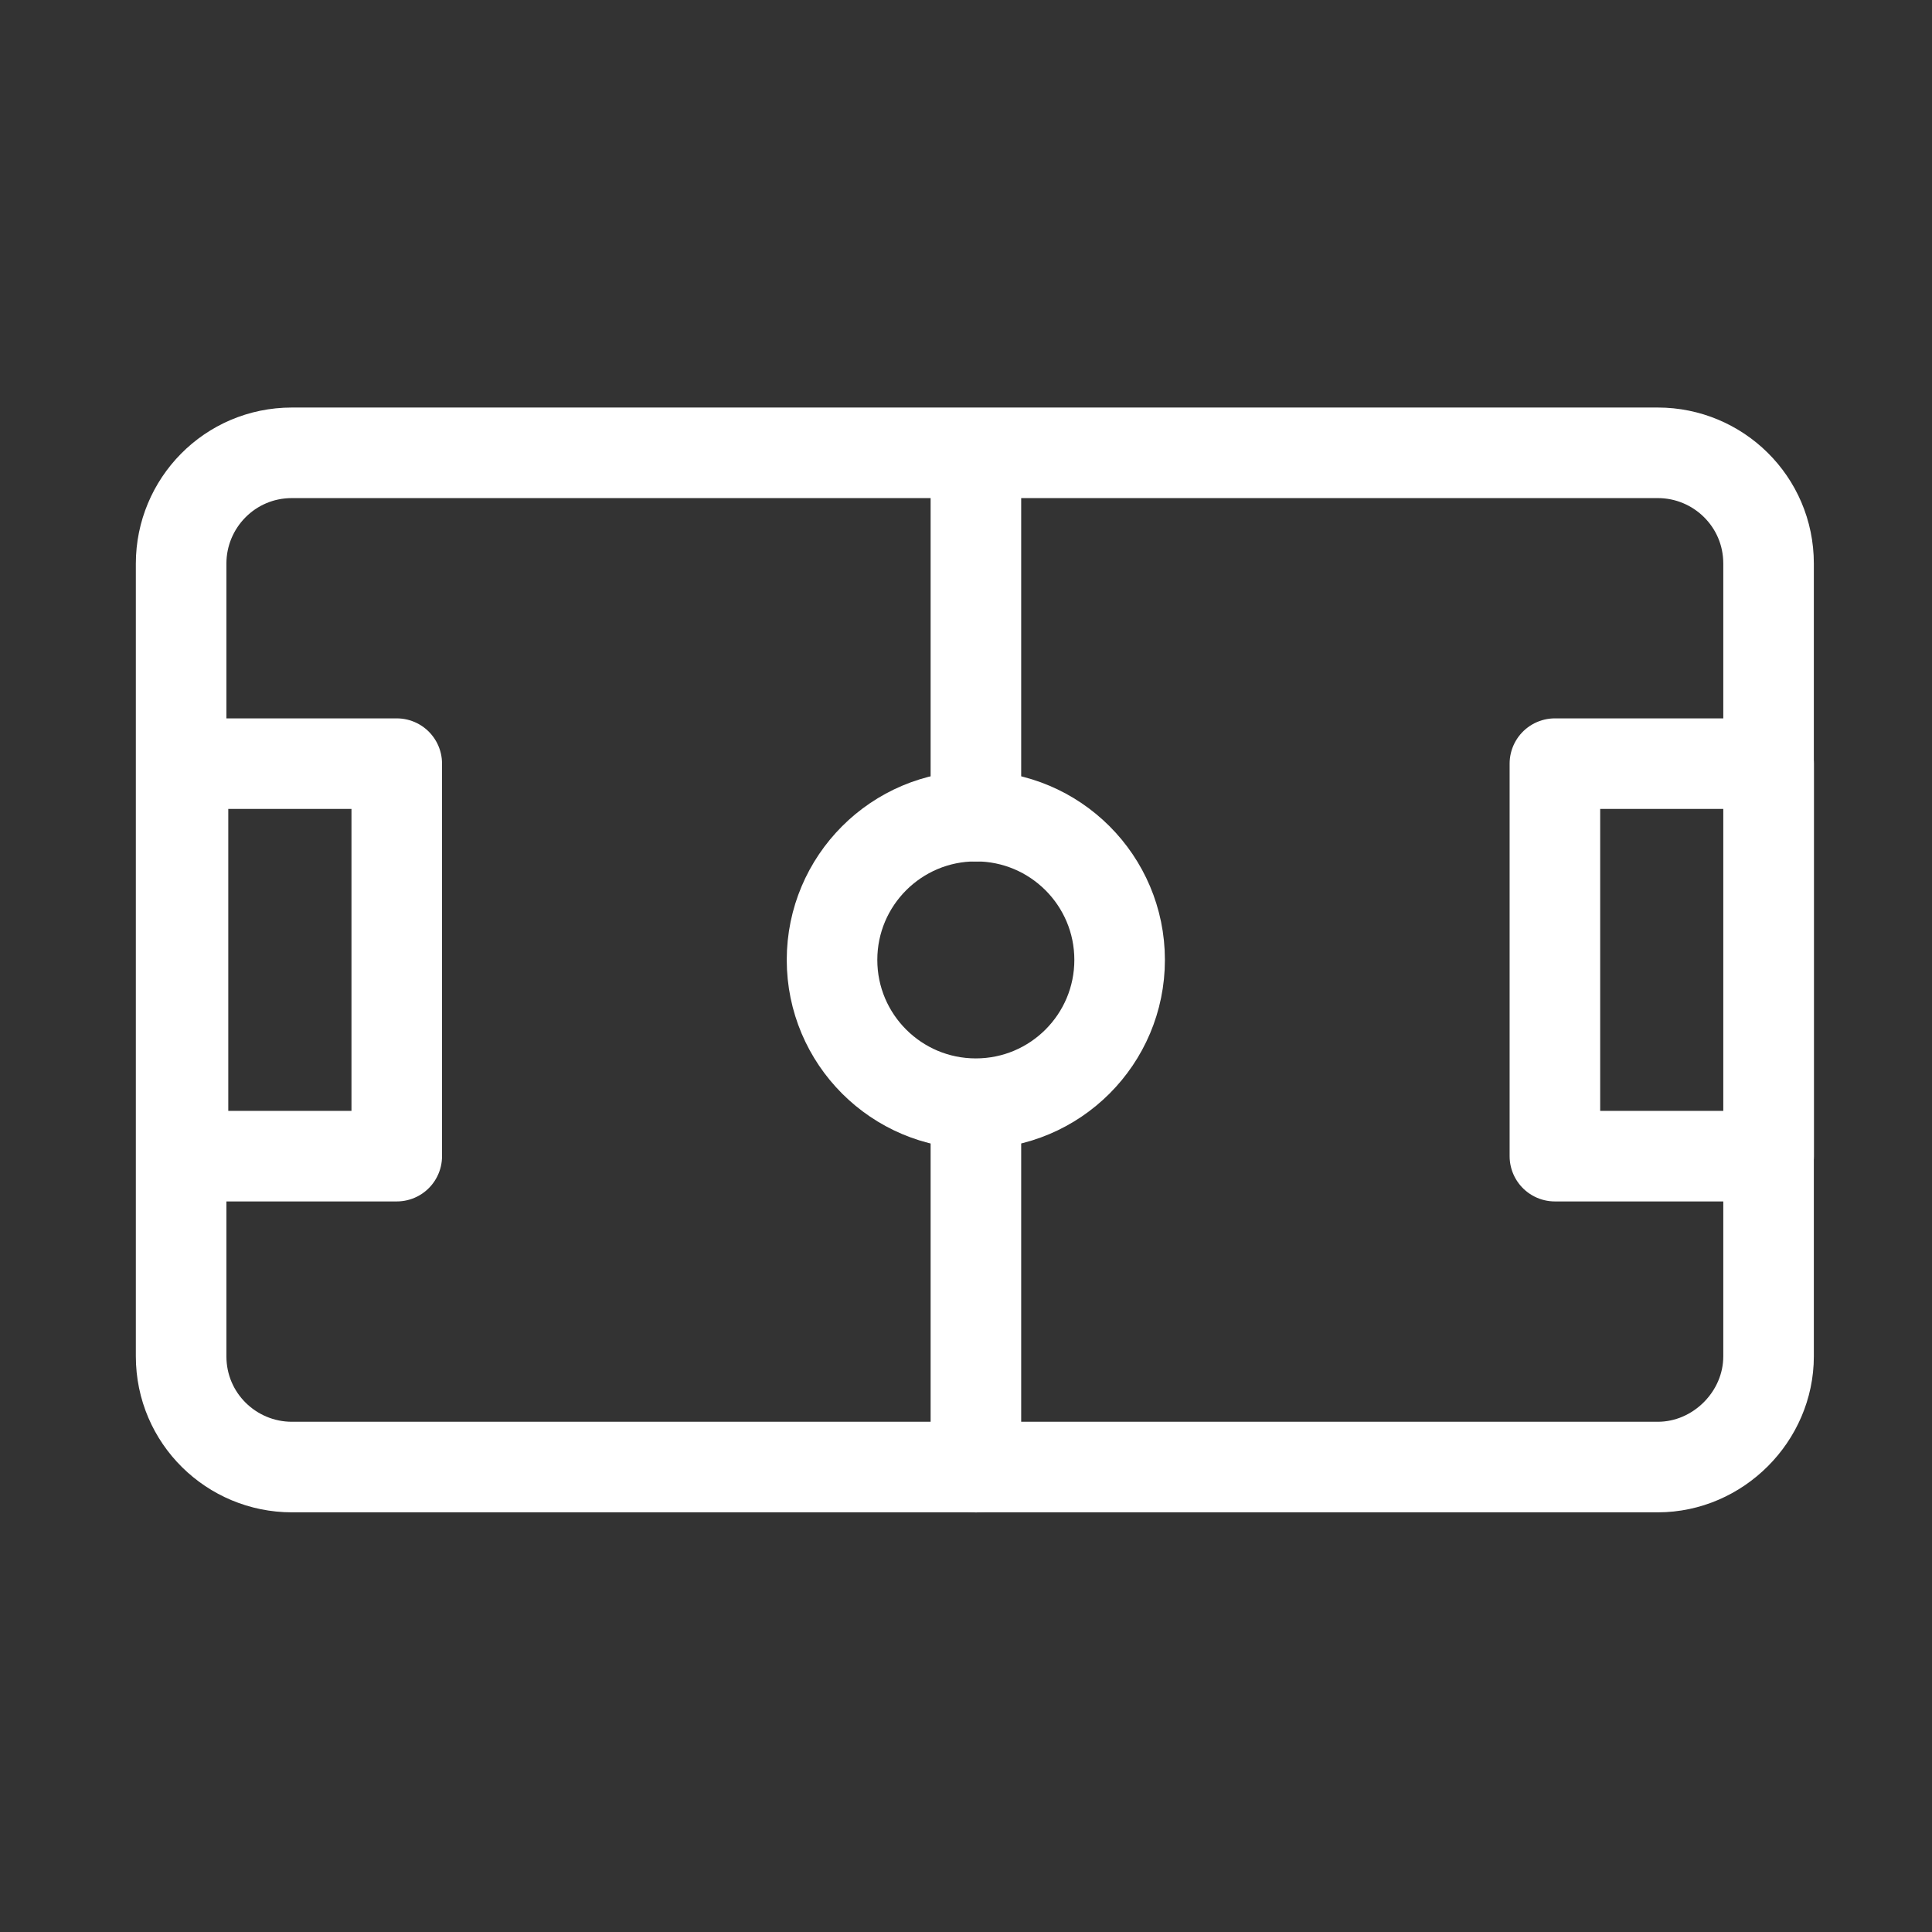
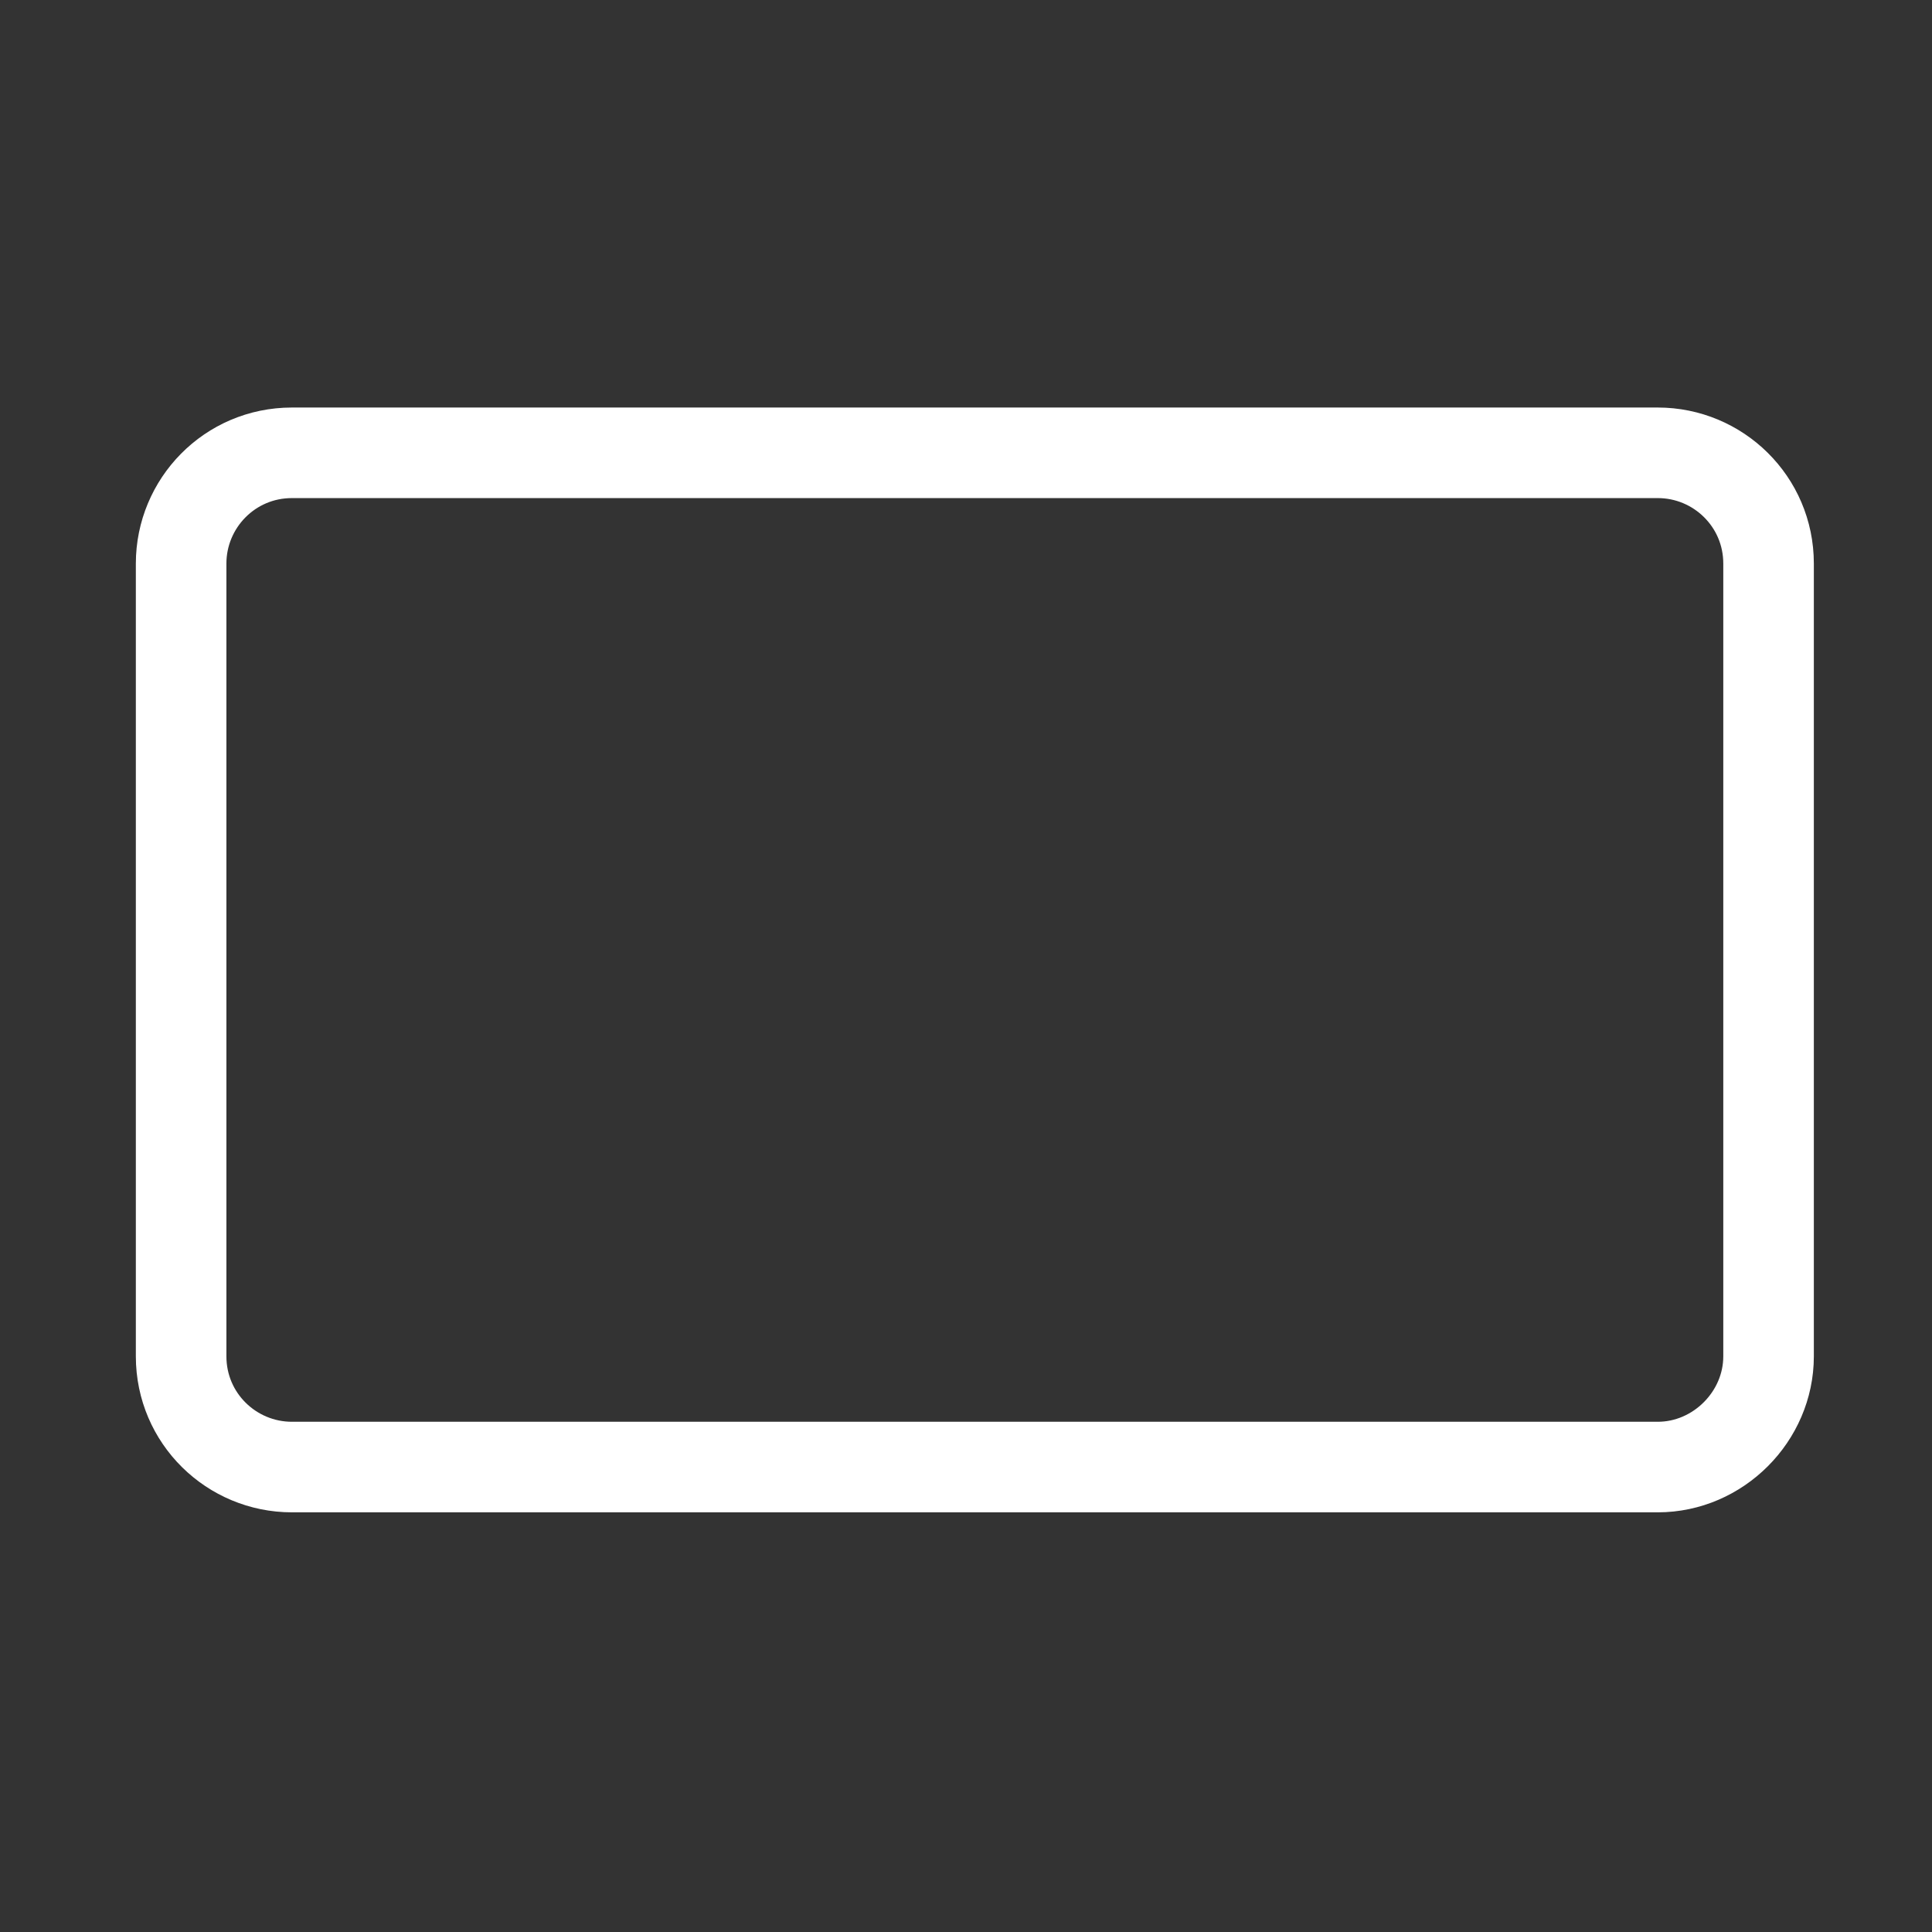
<svg xmlns="http://www.w3.org/2000/svg" width="64" height="64" viewBox="0 0 64 64" fill="none">
  <rect x="0" y="0" width="64" height="64" fill="#333333" stroke="none" />
  <path d="M54.917 48.598H9.669C7.673 48.598 6 46.989 6 44.93V18.669C6 16.674 7.609 15 9.669 15H54.917C56.913 15 58.586 16.609 58.586 18.669V44.93C58.586 46.925 56.913 48.598 54.917 48.598Z" stroke="white" stroke-width="3" stroke-miterlimit="10" stroke-linecap="round" stroke-linejoin="round" />
-   <path d="M13.143 25.297H6.062V38.299H13.143V25.297Z" stroke="white" stroke-width="3" stroke-miterlimit="10" stroke-linecap="round" stroke-linejoin="round" />
-   <path d="M58.588 25.297H51.508V38.299H58.588V25.297Z" stroke="white" stroke-width="3" stroke-miterlimit="10" stroke-linecap="round" stroke-linejoin="round" />
-   <path d="M32.328 36.629V48.601" stroke="white" stroke-width="3" stroke-miterlimit="10" stroke-linecap="round" stroke-linejoin="round" />
-   <path d="M32.328 15.066V27.038" stroke="white" stroke-width="3" stroke-miterlimit="10" stroke-linecap="round" stroke-linejoin="round" />
-   <path d="M32.325 36.561C34.956 36.561 37.089 34.429 37.089 31.798C37.089 29.168 34.956 27.035 32.325 27.035C29.695 27.035 27.562 29.168 27.562 31.798C27.562 34.429 29.695 36.561 32.325 36.561Z" stroke="white" stroke-width="3" stroke-miterlimit="10" stroke-linecap="round" stroke-linejoin="round" />
</svg>